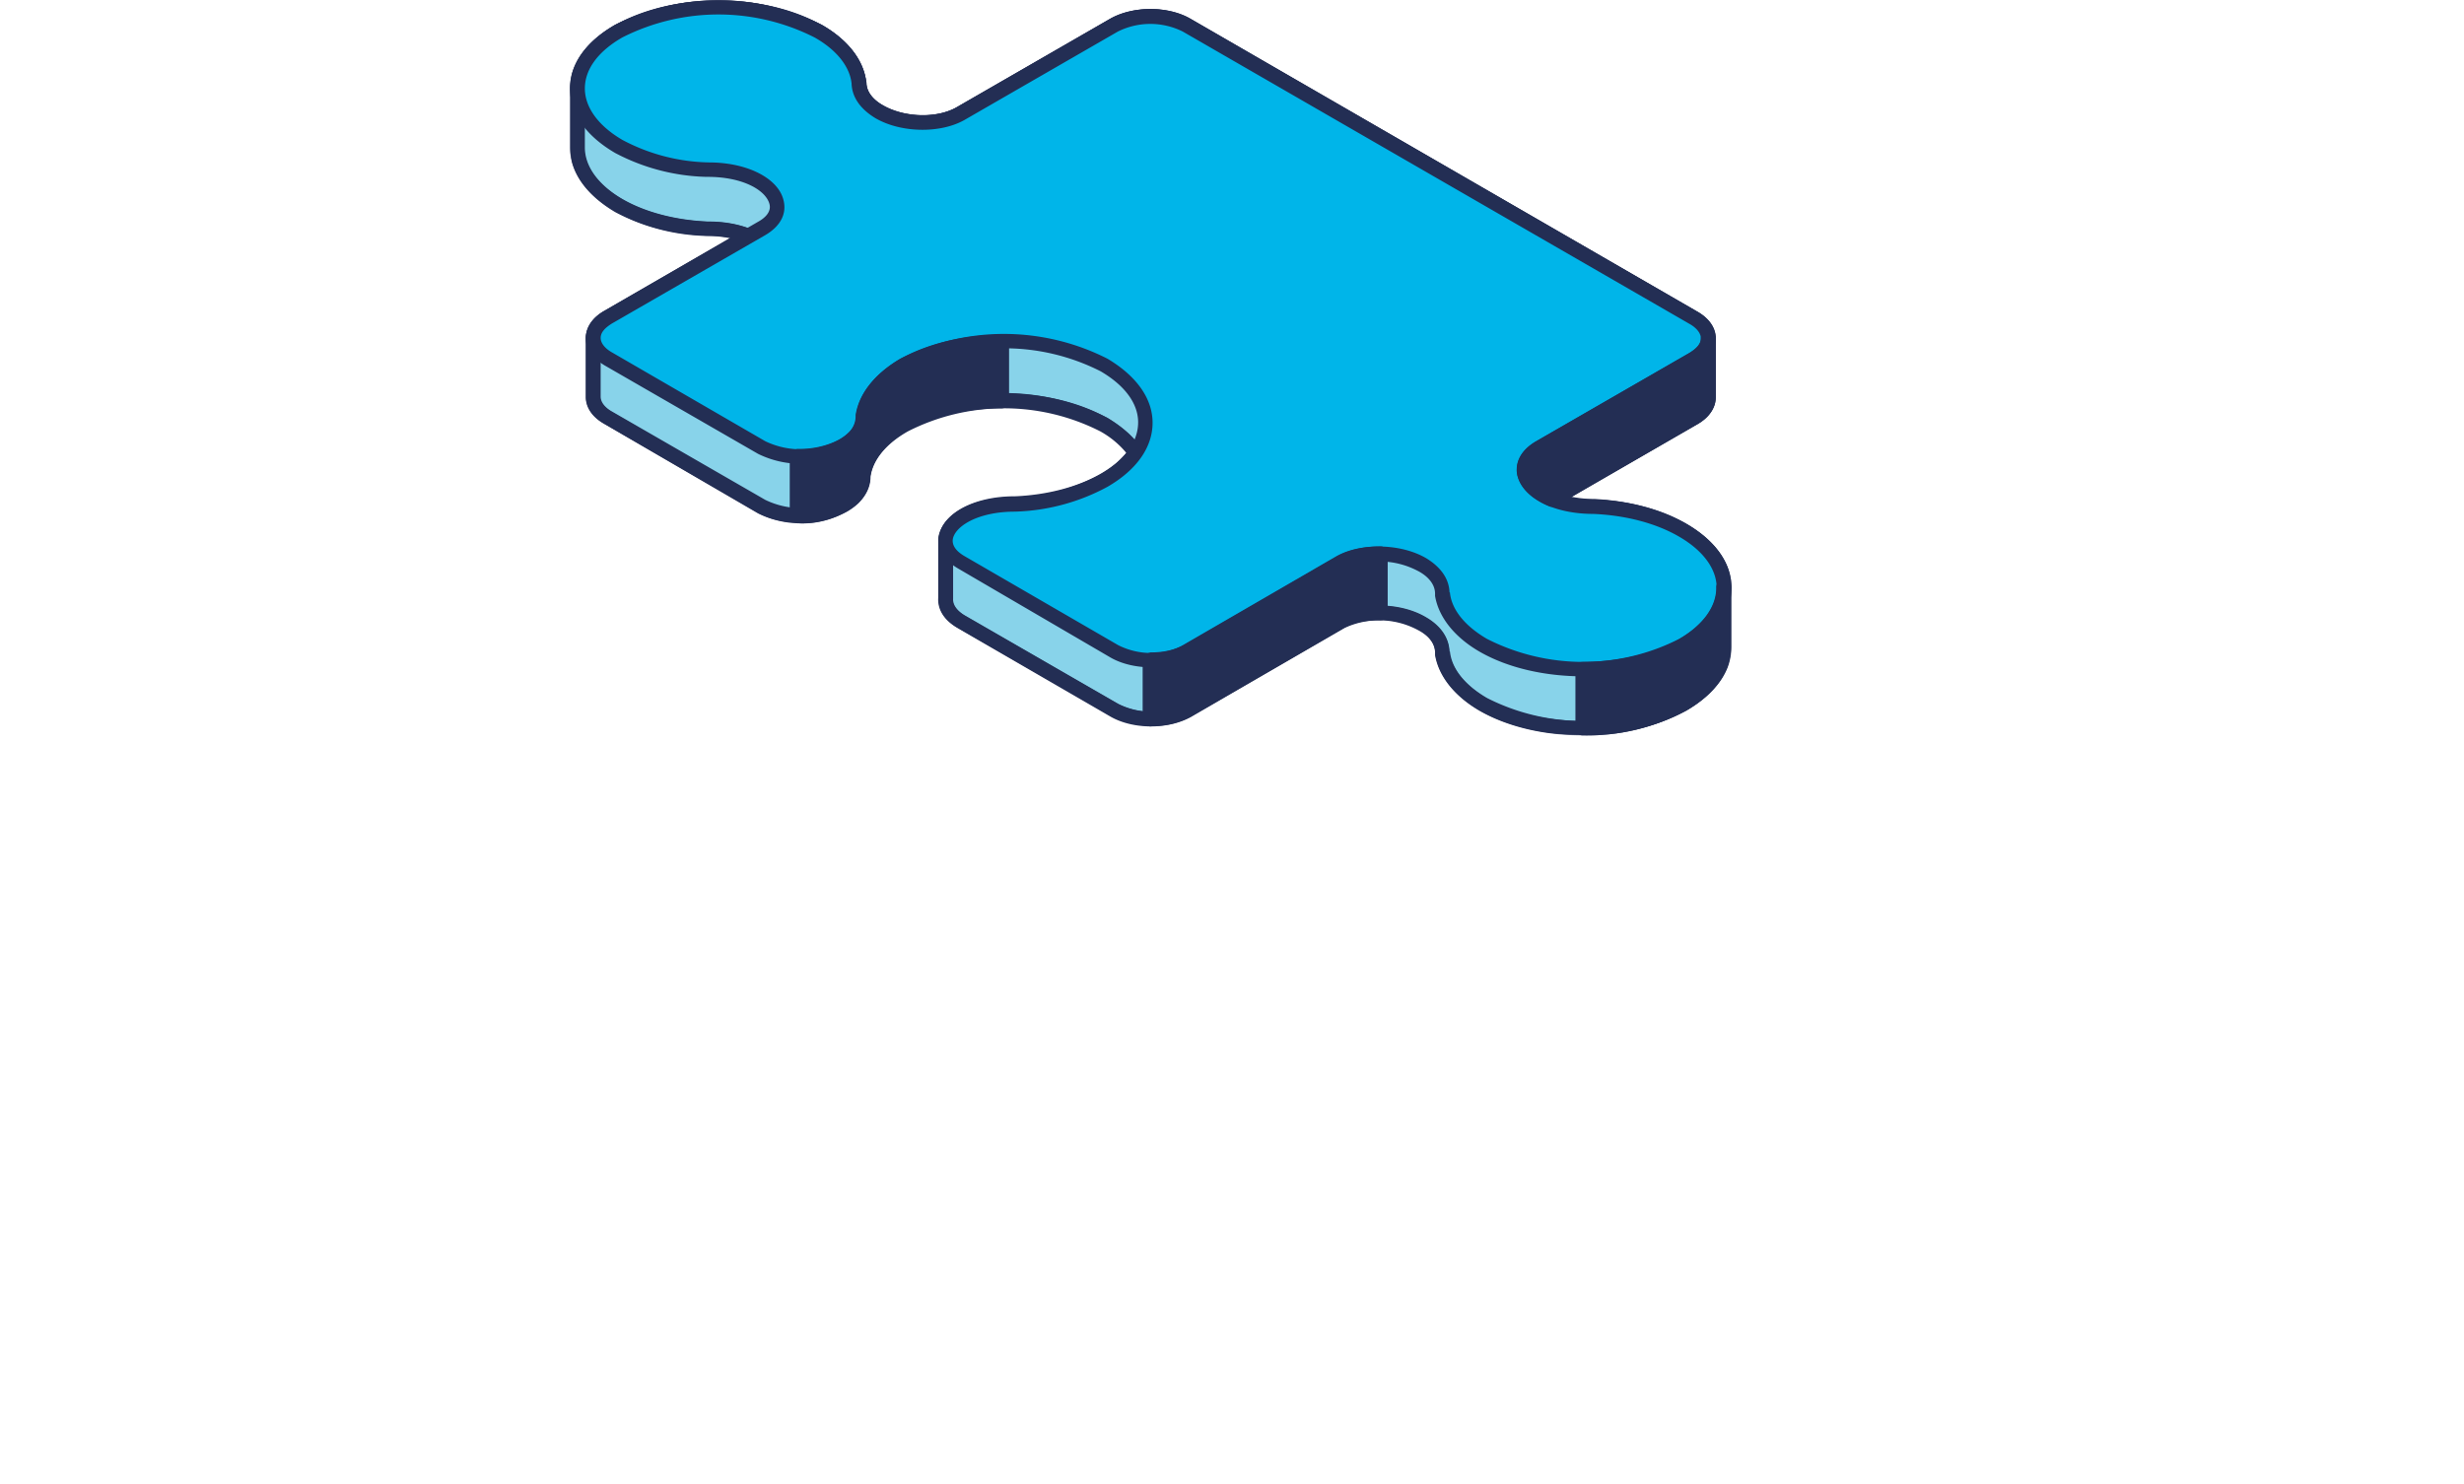
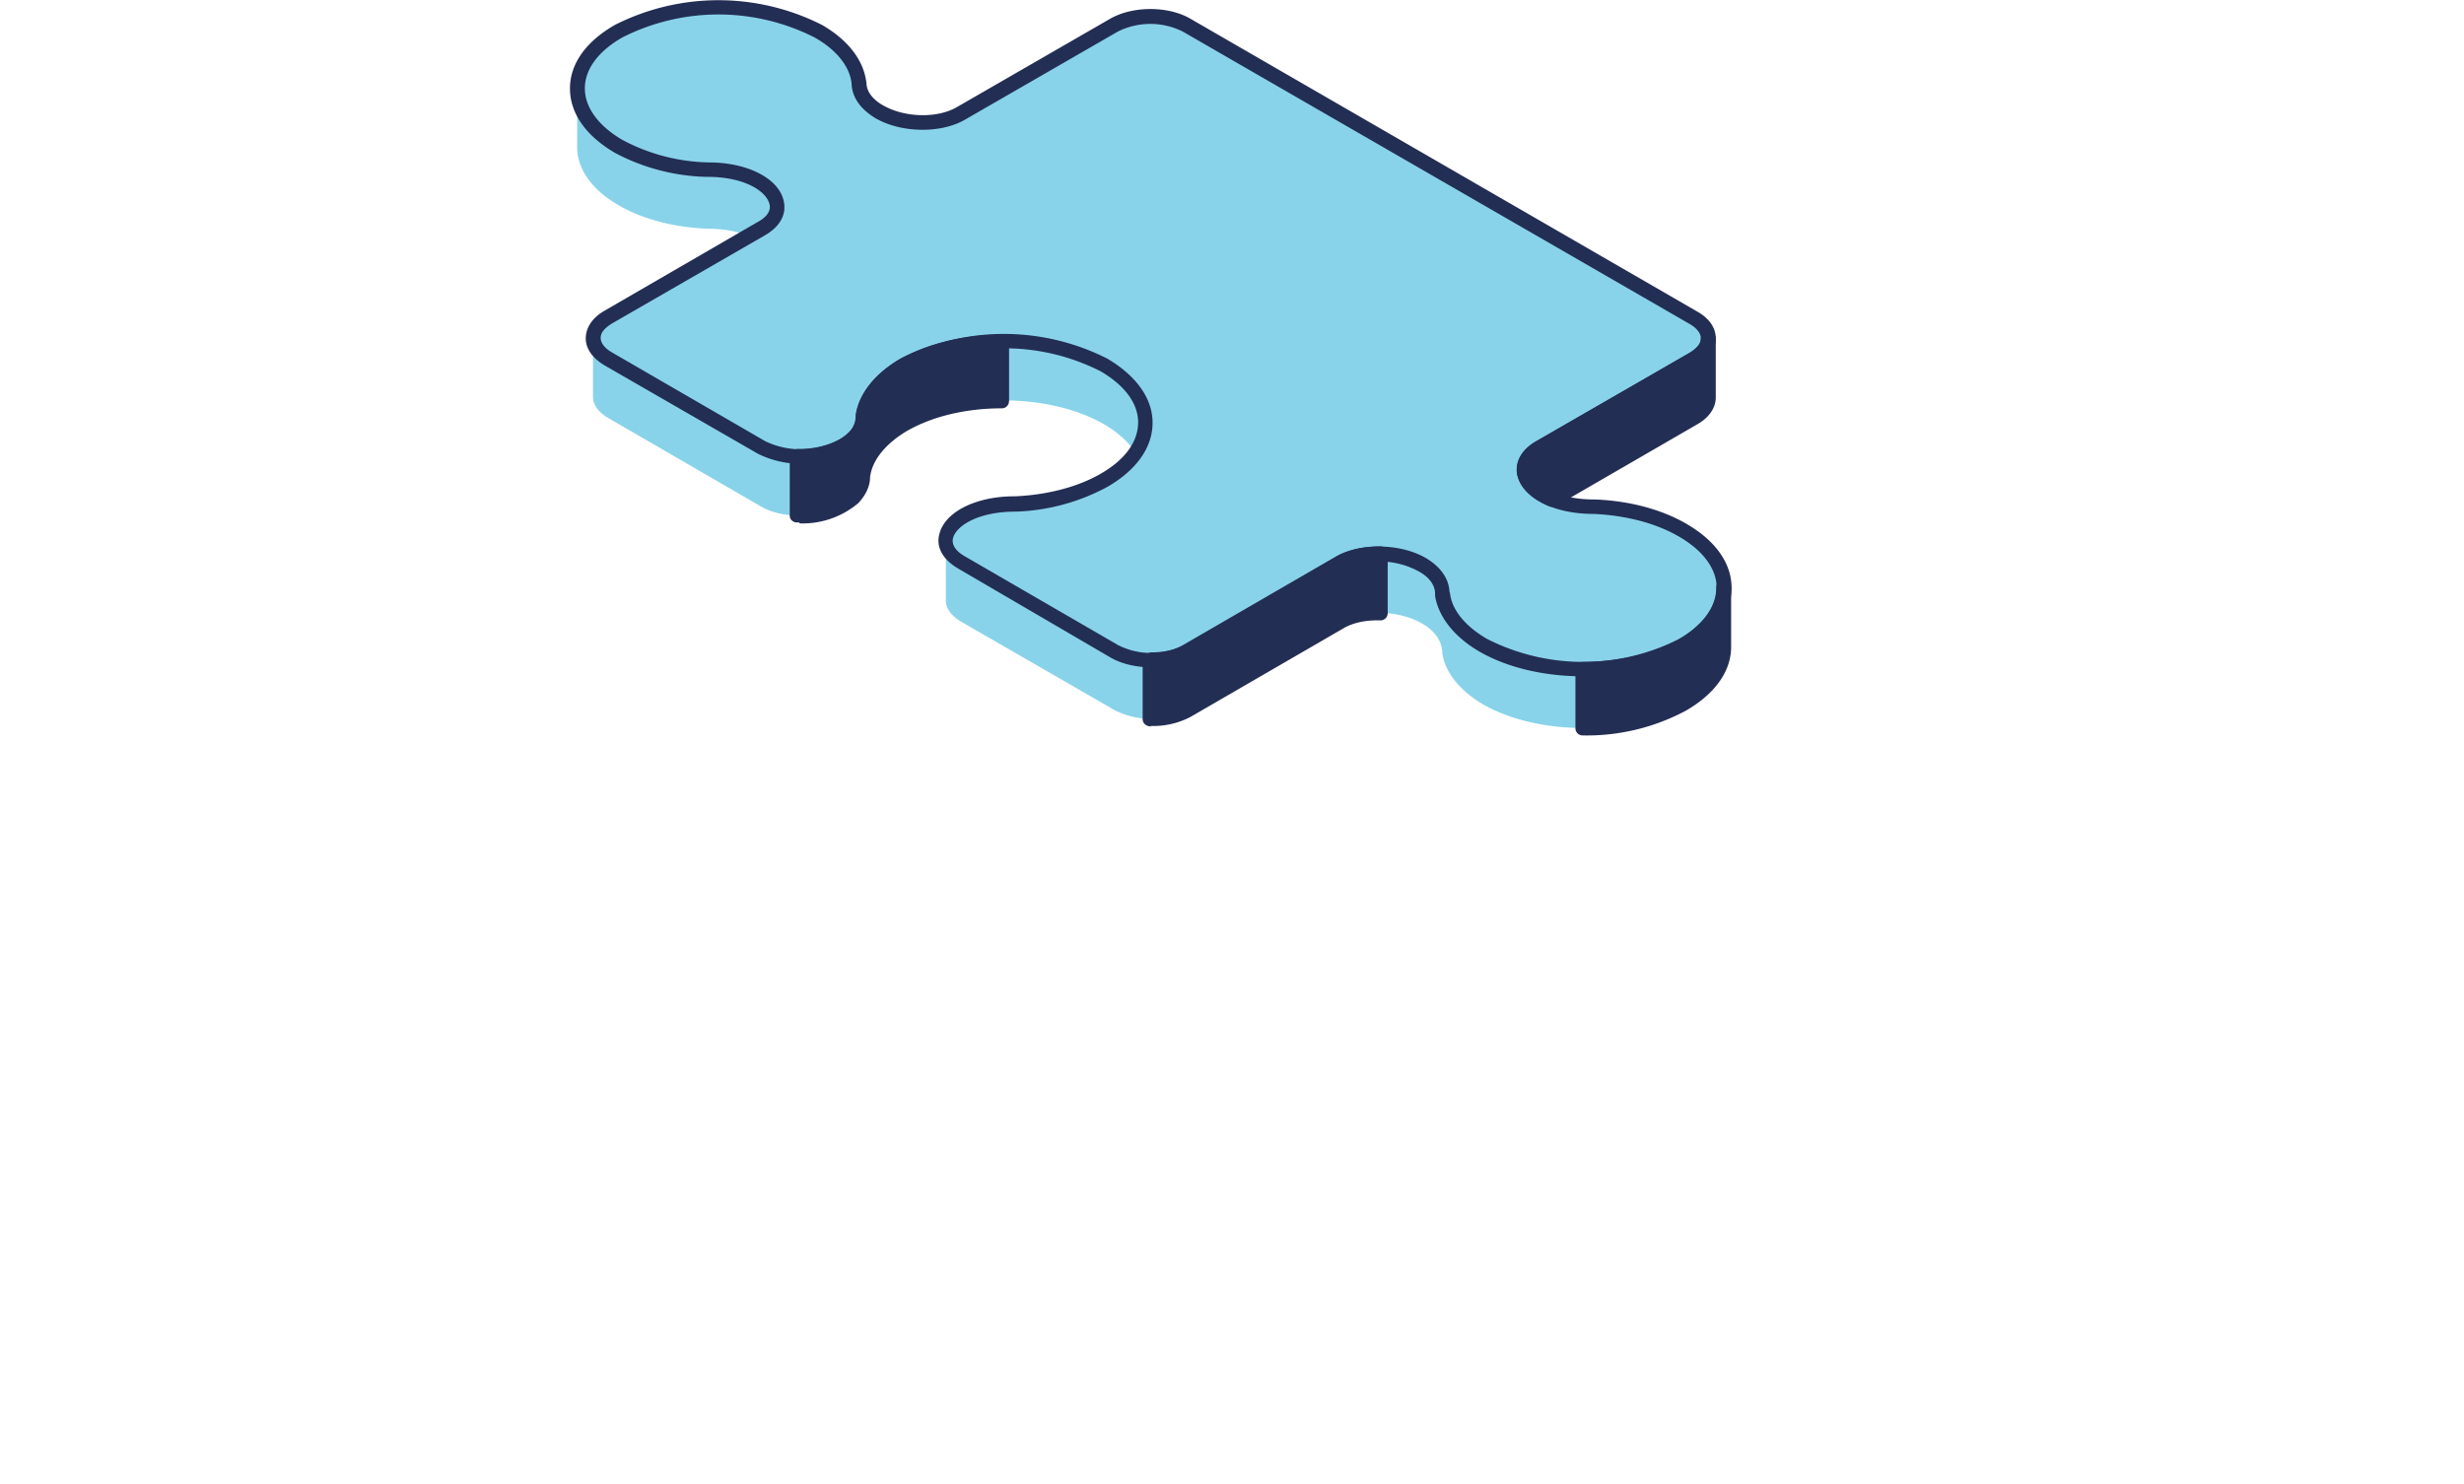
<svg xmlns="http://www.w3.org/2000/svg" xmlns:xlink="http://www.w3.org/1999/xlink" width="546" height="329" viewBox="0 0 546 329">
  <defs>
-     <path id="a" d="M0 0h257.4v163H0z" />
-   </defs>
+     </defs>
  <g fill="none" fill-rule="evenodd">
-     <path d="M0 0h546v329H0z" />
    <path fill="#88D3EA" d="M382 130.1c0-4.6-3.1-9.1-9.1-12.6a44 44 0 0 0-19.7-5.2 25 25 0 0 1-9.2-1.6l31.2-18c2.3-1.3 3.4-3 3.3-4.7V75c0-1.6-1-3.3-3.3-4.6L262.9 5.5a17.7 17.7 0 0 0-16 0l-34 19.6c-7.9 4.6-22.5 1-22.5-6.8-.6-4.3-3.6-8.3-9.1-11.4-12.2-7-32-7-44.2 0-6.1 3.5-9.1 8-9.2 12.7v13.1c0 4.6 3.1 9.3 9.2 12.8 5.5 3.2 12.5 4.9 19.7 5.2 3.6 0 6.7.6 9.1 1.6l-31.2 18c-2.2 1.3-3.3 3-3.3 4.7v13c0 1.6 1.1 3.3 3.3 4.6l34 19.7c8 4.5 22.6 1 22.6-7 .6-4 3.6-8.1 9-11.3 12.3-7 32-7 44.3 0 3.2 1.9 5.5 4 7 6.3a20.7 20.7 0 0 1-7 6.2 44 44 0 0 1-19.7 5.2c-9.2 0-15 3.9-15.3 7.8v13.1c-.2 1.9.9 3.7 3.4 5.2l34 19.6a17.7 17.7 0 0 0 16 0l34-19.6c8-4.5 22.6-1 22.6 7 .6 4 3.6 8.1 9 11.3 12.3 7 32 7 44.3 0 6-3.5 9.1-8.1 9.1-12.7V130Z" />
-     <path stroke="#232E54" stroke-linejoin="round" stroke-width="3.1" d="M382 130.1c0-4.6-3.1-9.1-9.1-12.6a44 44 0 0 0-19.7-5.2 25 25 0 0 1-9.2-1.6l31.2-18c2.3-1.3 3.4-3 3.3-4.7V75c0-1.6-1-3.3-3.3-4.6L262.9 5.5a17.7 17.7 0 0 0-16 0l-34 19.6c-7.9 4.6-22.5 1-22.5-6.8-.6-4.3-3.6-8.3-9.1-11.4-12.2-7-32-7-44.2 0-6.1 3.5-9.1 8-9.2 12.7v13.1c0 4.6 3.1 9.3 9.2 12.8 5.5 3.2 12.5 4.9 19.7 5.2 3.6 0 6.7.6 9.1 1.6l-31.2 18c-2.2 1.3-3.3 3-3.3 4.7v13c0 1.6 1.1 3.3 3.3 4.6l34 19.7c8 4.5 22.6 1 22.6-7 .6-4 3.6-8.1 9-11.3 12.3-7 32-7 44.3 0 3.2 1.9 5.5 4 7 6.3a20.7 20.7 0 0 1-7 6.2 44 44 0 0 1-19.7 5.2c-9.2 0-15 3.9-15.3 7.8v13.1c-.2 1.9.9 3.7 3.4 5.2l34 19.6a17.7 17.7 0 0 0 16 0l34-19.6c8-4.5 22.6-1 22.6 7 .6 4 3.6 8.1 9 11.3 12.3 7 32 7 44.3 0 6-3.5 9.1-8.1 9.1-12.7V130Z" />
    <g transform="translate(126.3)">
      <mask id="b" fill="#fff">
        <use xlink:href="#a" />
      </mask>
-       <path fill="#232E54" d="M195 144.4c.4 3.9 3.4 7.5 8.2 10.3a47 47 0 0 0 42.6 0c5.3-3.1 8.3-7.1 8.3-11.3V130c0-4.1-3-8.1-8.4-11.2-5-2.9-11.7-4.7-19-5-3.6 0-6.8-.6-9.5-1.7a1.6 1.6 0 0 1-.3-3l31.2-18c1.6-.8 2.5-2 2.5-3.2V75c0-1.1-.9-2.3-2.5-3.2L135.8 7a16.1 16.1 0 0 0-14.4 0l-34 19.6c-5.3 3-14 2.9-19.7-.4-3.3-2-5.2-4.6-5.3-7.7C62 14.7 59 11 54.2 8.3a47.1 47.1 0 0 0-42.6 0c-5.4 3-8.3 7.1-8.3 11.3v13.1c0 4.2 3 8.3 8.3 11.4 5 2.9 11.8 4.7 19 5h.2c3.5 0 6.6.6 9.4 1.7.6.2 1 .7 1 1.4.1.6-.2 1.2-.8 1.5l-31.1 18c-1.6 1-2.5 2.1-2.5 3.2v13c0 1.2.9 2.4 2.5 3.3l34 19.6a18.3 18.3 0 0 0 16.5-.3c1.6-1 3.6-2.6 3.6-5.1v-.4c.7-4.8 4.2-9.1 9.8-12.4a50.7 50.7 0 0 1 45.9 0c3.3 2 5.8 4.2 7.6 6.8.3.5.3 1.2 0 1.8a22.3 22.3 0 0 1-7.6 6.7 45.7 45.7 0 0 1-20.5 5.5c-8.1 0-13.5 3.2-13.7 6.2v13.1c-.1 1.7 1.4 3 2.6 3.7l34 19.6a16.1 16.1 0 0 0 14.5 0l34-19.6c5.3-3 14-3 19.7.4 3.3 1.9 5.1 4.6 5.2 7.6m29.6 18.6c-8.3 0-16.6-1.8-23-5.5-5.5-3.2-9-7.6-9.8-12.3v-.5c0-2.5-2-4.1-3.7-5a18.2 18.2 0 0 0-16.4-.5l-34 19.7c-5 2.8-12.7 2.8-17.7 0l-34-19.7c-4-2.3-4.4-5.2-4.3-6.7V120a15 15 0 0 1 0-.6c.5-4.6 6.4-9.2 16.8-9.2h.1c7.2-.3 14-2.1 19-5 2.4-1.4 4.4-3 5.8-4.8a20.2 20.2 0 0 0-5.8-4.8 47 47 0 0 0-42.6 0c-4.8 2.7-7.8 6.3-8.3 10.1 0 3-1.9 5.8-5.2 7.7a21.5 21.5 0 0 1-19.7.4L7.7 94c-2.8-1.5-4.2-3.7-4.2-6V75c0-2.4 1.4-4.6 4.1-6.1l27.9-16.1a26.7 26.7 0 0 0-5.3-.5A45.6 45.6 0 0 1 10 47C3.6 43.2 0 38.2 0 32.7V19.6C0 14.2 3.6 9.2 10 5.5a50.8 50.8 0 0 1 45.8 0c5.6 3.2 9.1 7.6 9.8 12.3l.1.5c0 2.4 2 4.1 3.6 5 4.8 2.8 12.1 3 16.5.4l34-19.6c5-2.8 12.7-2.8 17.6 0L249.7 69c2.7 1.5 4.2 3.7 4.2 6v13c0 2.4-1.5 4.6-4.2 6.1l-27.8 16a26.7 26.7 0 0 0 5.2.5c7.7.4 14.8 2.3 20.3 5.5 6.2 3.6 9.8 8.5 10 13.8v13.5c0 5.4-3.6 10.4-10 14.1a46.8 46.8 0 0 1-22.9 5.5" mask="url(#b)" />
    </g>
-     <path fill="#00B5E9" d="M372.9 117.5a44 44 0 0 0-19.7-5.2c-13.6 0-19.9-8.5-12-13l34-19.7c4.5-2.5 4.5-6.7 0-9.2L262.9 5.5a17.7 17.7 0 0 0-16 0l-34 19.6c-7.9 4.6-22.5 1-22.5-6.8-.6-4.3-3.6-8.3-9.1-11.4-12.2-7-32-7-44.2 0s-12.2 18.5 0 25.5c5.5 3.2 12.5 5 19.7 5.2 13.6 0 19.8 8.5 12 13l-34 19.7c-4.5 2.5-4.5 6.7-.1 9.2l34 19.7c7.9 4.6 22.5 1 22.5-6.9.6-4.1 3.6-8.2 9-11.4 12.3-7 32-7 44.3 0 12.2 7.1 12.2 18.5 0 25.6a44 44 0 0 1-19.7 5.2c-13.6 0-19.8 8.5-11.9 13l34 19.7a17.7 17.7 0 0 0 16 0l34-19.6c8-4.6 22.6-1 22.6 6.8.6 4.2 3.6 8.2 9 11.4 12.3 7 32 7 44.3 0 12.2-7 12.2-18.4 0-25.5" />
    <path fill="#232E54" d="M321.3 131.3v.1c.4 3.8 3.4 7.4 8.2 10.2a47 47 0 0 0 42.6 0c5.3-3 8.3-7.1 8.3-11.3s-3-8.3-8.4-11.4c-5-2.9-11.7-4.7-19-5-8.5 0-15.4-3.4-16.7-8.3-.8-3 .7-5.8 4.1-7.8l34-19.6c1.6-1 2.5-2 2.5-3.2 0-1.1-.9-2.3-2.5-3.2L262.1 7a16.1 16.1 0 0 0-14.4 0l-34 19.6c-5.3 3-14 2.9-19.7-.4-3.3-2-5.2-4.6-5.3-7.7-.4-3.8-3.4-7.5-8.2-10.2a47.1 47.1 0 0 0-42.6 0c-5.4 3.1-8.3 7.1-8.3 11.3s3 8.3 8.3 11.4a42.4 42.4 0 0 0 19.2 5c8.5 0 15.3 3.5 16.5 8.3.8 3-.6 5.8-4 7.8l-34 19.6c-1.6 1-2.5 2-2.5 3.2 0 1.1.9 2.3 2.5 3.2l34 19.7a18.2 18.2 0 0 0 16.5-.4c1.6-1 3.6-2.6 3.6-5v-.5c.7-4.7 4.2-9.1 9.8-12.4a50.7 50.7 0 0 1 45.9 0c6.4 3.8 10 8.8 10 14.2 0 5.5-3.6 10.5-10 14.2a45.7 45.7 0 0 1-20.5 5.5c-7.9 0-12.9 3-13.7 5.8-.5 1.9 1.2 3.3 2.6 4.1l34 19.7a16.1 16.1 0 0 0 14.5 0l34-19.7c5.3-3 14-2.9 19.7.4 3.3 2 5.1 4.6 5.2 7.6m29.6 18.6c-8.3 0-16.6-1.8-23-5.5-5.5-3.2-9-7.6-9.8-12.3v-.5c0-2.4-2-4.1-3.7-5a18.2 18.2 0 0 0-16.4-.4l-34 19.6c-5 2.8-12.7 2.8-17.7 0L212.3 126c-3.4-2-5-4.8-4.1-7.8 1.3-4.8 8.1-8.2 16.6-8.2h.1c7.2-.3 14-2.1 19-5 5.4-3.1 8.3-7.1 8.3-11.4 0-4.2-3-8.2-8.3-11.3a47 47 0 0 0-42.6 0c-5 2.7-8 6.5-8.4 10.2 0 3.1-1.9 5.8-5.2 7.7a21.5 21.5 0 0 1-19.7.4L134 81c-2.7-1.6-4.2-3.7-4.2-6 0-2.4 1.5-4.6 4.1-6.1l34-19.7c1.5-.8 3.1-2.2 2.6-4-.8-3-5.8-6-13.7-6h-.3a45.6 45.6 0 0 1-20.2-5.3c-6.5-3.8-10-8.8-10-14.3 0-5.4 3.5-10.4 10-14.1a50.8 50.8 0 0 1 45.8 0c5.6 3.2 9.1 7.6 9.8 12.3l.1.5c0 2.4 2 4.1 3.6 5 4.8 2.8 12.1 3 16.5.4l34-19.6c5-2.8 12.7-2.8 17.6 0L376 69c2.7 1.5 4.2 3.6 4.2 6s-1.5 4.5-4.2 6l-34 19.7c-1.4.8-3 2.2-2.5 4 .7 3 5.8 6 13.7 6h.2c7.7.3 14.8 2.2 20.3 5.4 6.4 3.7 10 8.7 10 14.2 0 5.4-3.6 10.4-10 14.1a46.8 46.8 0 0 1-22.9 5.5" />
    <path fill="#232E54" d="M382 130.1c.1 4.7-3 9.4-9.1 13-6 3.4-14 5.2-22 5.2v13c8 0 16-1.7 22-5.2s9.1-8.1 9.1-12.7V130Zm-76-7.3c-3.2-.1-6.4.5-9 2l-34 19.6c-2.2 1.3-5 1.9-8 1.9v13c3 0 5.8-.6 8-1.9l34-19.6c2.6-1.4 5.8-2 9-2zM200.4 80.9c-5.5 3.2-8.5 7.3-9 11.4 0 5.6-7.5 9-14.6 8.9v13c7.1.2 14.5-3.2 14.5-8.8.6-4.2 3.6-8.2 9-11.4a45 45 0 0 1 21.8-5.2V75.7a45 45 0 0 0-21.7 5.2m140.8 18.3 34-19.6c2.2-1.2 3.3-2.9 3.3-4.5v13c0 1.6-1 3.3-3.3 4.6l-31.1 18c-6.8-2.7-8.7-8.1-2.9-11.5" />
    <path fill="#232E54" d="M342.1 100.7c-1 .6-2.8 1.8-2.7 3.6.1 1.6 1.8 3.4 4.5 4.6l30.5-17.6c1.6-1 2.5-2.1 2.5-3.3v-7.5l-.9.5-34 19.7Zm2 11.6h-.6c-4.4-1.8-7.1-4.7-7.4-7.8 0-1.5.3-4.4 4.3-6.7l34-19.6c1.6-1 2.5-2 2.5-3.2 0-.9.8-1.6 1.7-1.6.8 0 1.6.8 1.6 1.7v13c0 2.3-1.5 4.5-4.2 6l-31.1 18c-.3.2-.6.2-.8.2m-165.8-9.5v9.8c4-.2 7.6-1.6 9.6-3.6a5 5 0 0 0 1.7-3.6v-.4c.7-4.8 4.2-9.1 9.8-12.4 5.7-3.3 13-5.2 21-5.4v-9.8c-7.4.2-14.2 2-19.3 5-4.8 2.6-7.8 6.4-8.2 10.1 0 2.2-1 4.1-2.6 5.8a18.6 18.6 0 0 1-11.9 4.5Zm-1.2 13h-.5c-.9 0-1.6-.7-1.6-1.5v-13.1c0-.5.2-.9.5-1.2s.7-.4 1.2-.5c4.4.1 8.9-1.3 11.2-3.5a5 5 0 0 0 1.7-3.7V92c.7-4.7 4.2-9.1 9.8-12.4 6-3.4 14-5.4 22.6-5.4.5-.2.9.1 1.2.4s.4.8.4 1.2v13c0 1-.7 1.7-1.6 1.7-8 0-15.4 1.8-21 5-4.7 2.8-7.7 6.4-8.2 10.2 0 2.1-1 4.1-2.6 5.8a19.1 19.1 0 0 1-13 4.5Zm79.4 32v9.9c2.2-.2 4.1-.8 5.6-1.7l34-19.6a18 18 0 0 1 8.2-2.2v-9.8c-2.5.2-4.8.8-6.5 1.8l-34 19.6a17 17 0 0 1-7.3 2M255 161c-1 0-1.8-.7-1.8-1.6v-13.1c0-.5.2-.9.5-1.2s.8-.3 1.2-.5c2.9 0 5.3-.5 7.2-1.6l34-19.7c3.4-1.9 7.3-2.2 9.8-2.2 1 0 1.6.8 1.6 1.7v13a1.6 1.6 0 0 1-1.6 1.7c-3.2-.1-6 .5-8.1 1.7l-34 19.7a17.8 17.8 0 0 1-8.8 2Zm97.4-11v9.7c7.4-.2 14.3-2 19.6-5 5.3-3.1 8.3-7.1 8.3-11.3v-4.5c-1.6 2-3.9 4-6.7 5.5a45.8 45.8 0 0 1-21.2 5.5Zm-1.7 13a1.6 1.6 0 0 1-1.6-1.6v-13c0-1 .7-1.7 1.6-1.7 8.1 0 15.6-1.8 21.3-5 5.4-3.2 8.4-7.3 8.3-11.6 0-.4.2-.8.5-1.1.3-.4.7-.5 1.1-.5 1 0 1.7.7 1.7 1.6v13.3c0 5.4-3.6 10.4-10 14.1a46.6 46.6 0 0 1-22.9 5.5" />
  </g>
</svg>